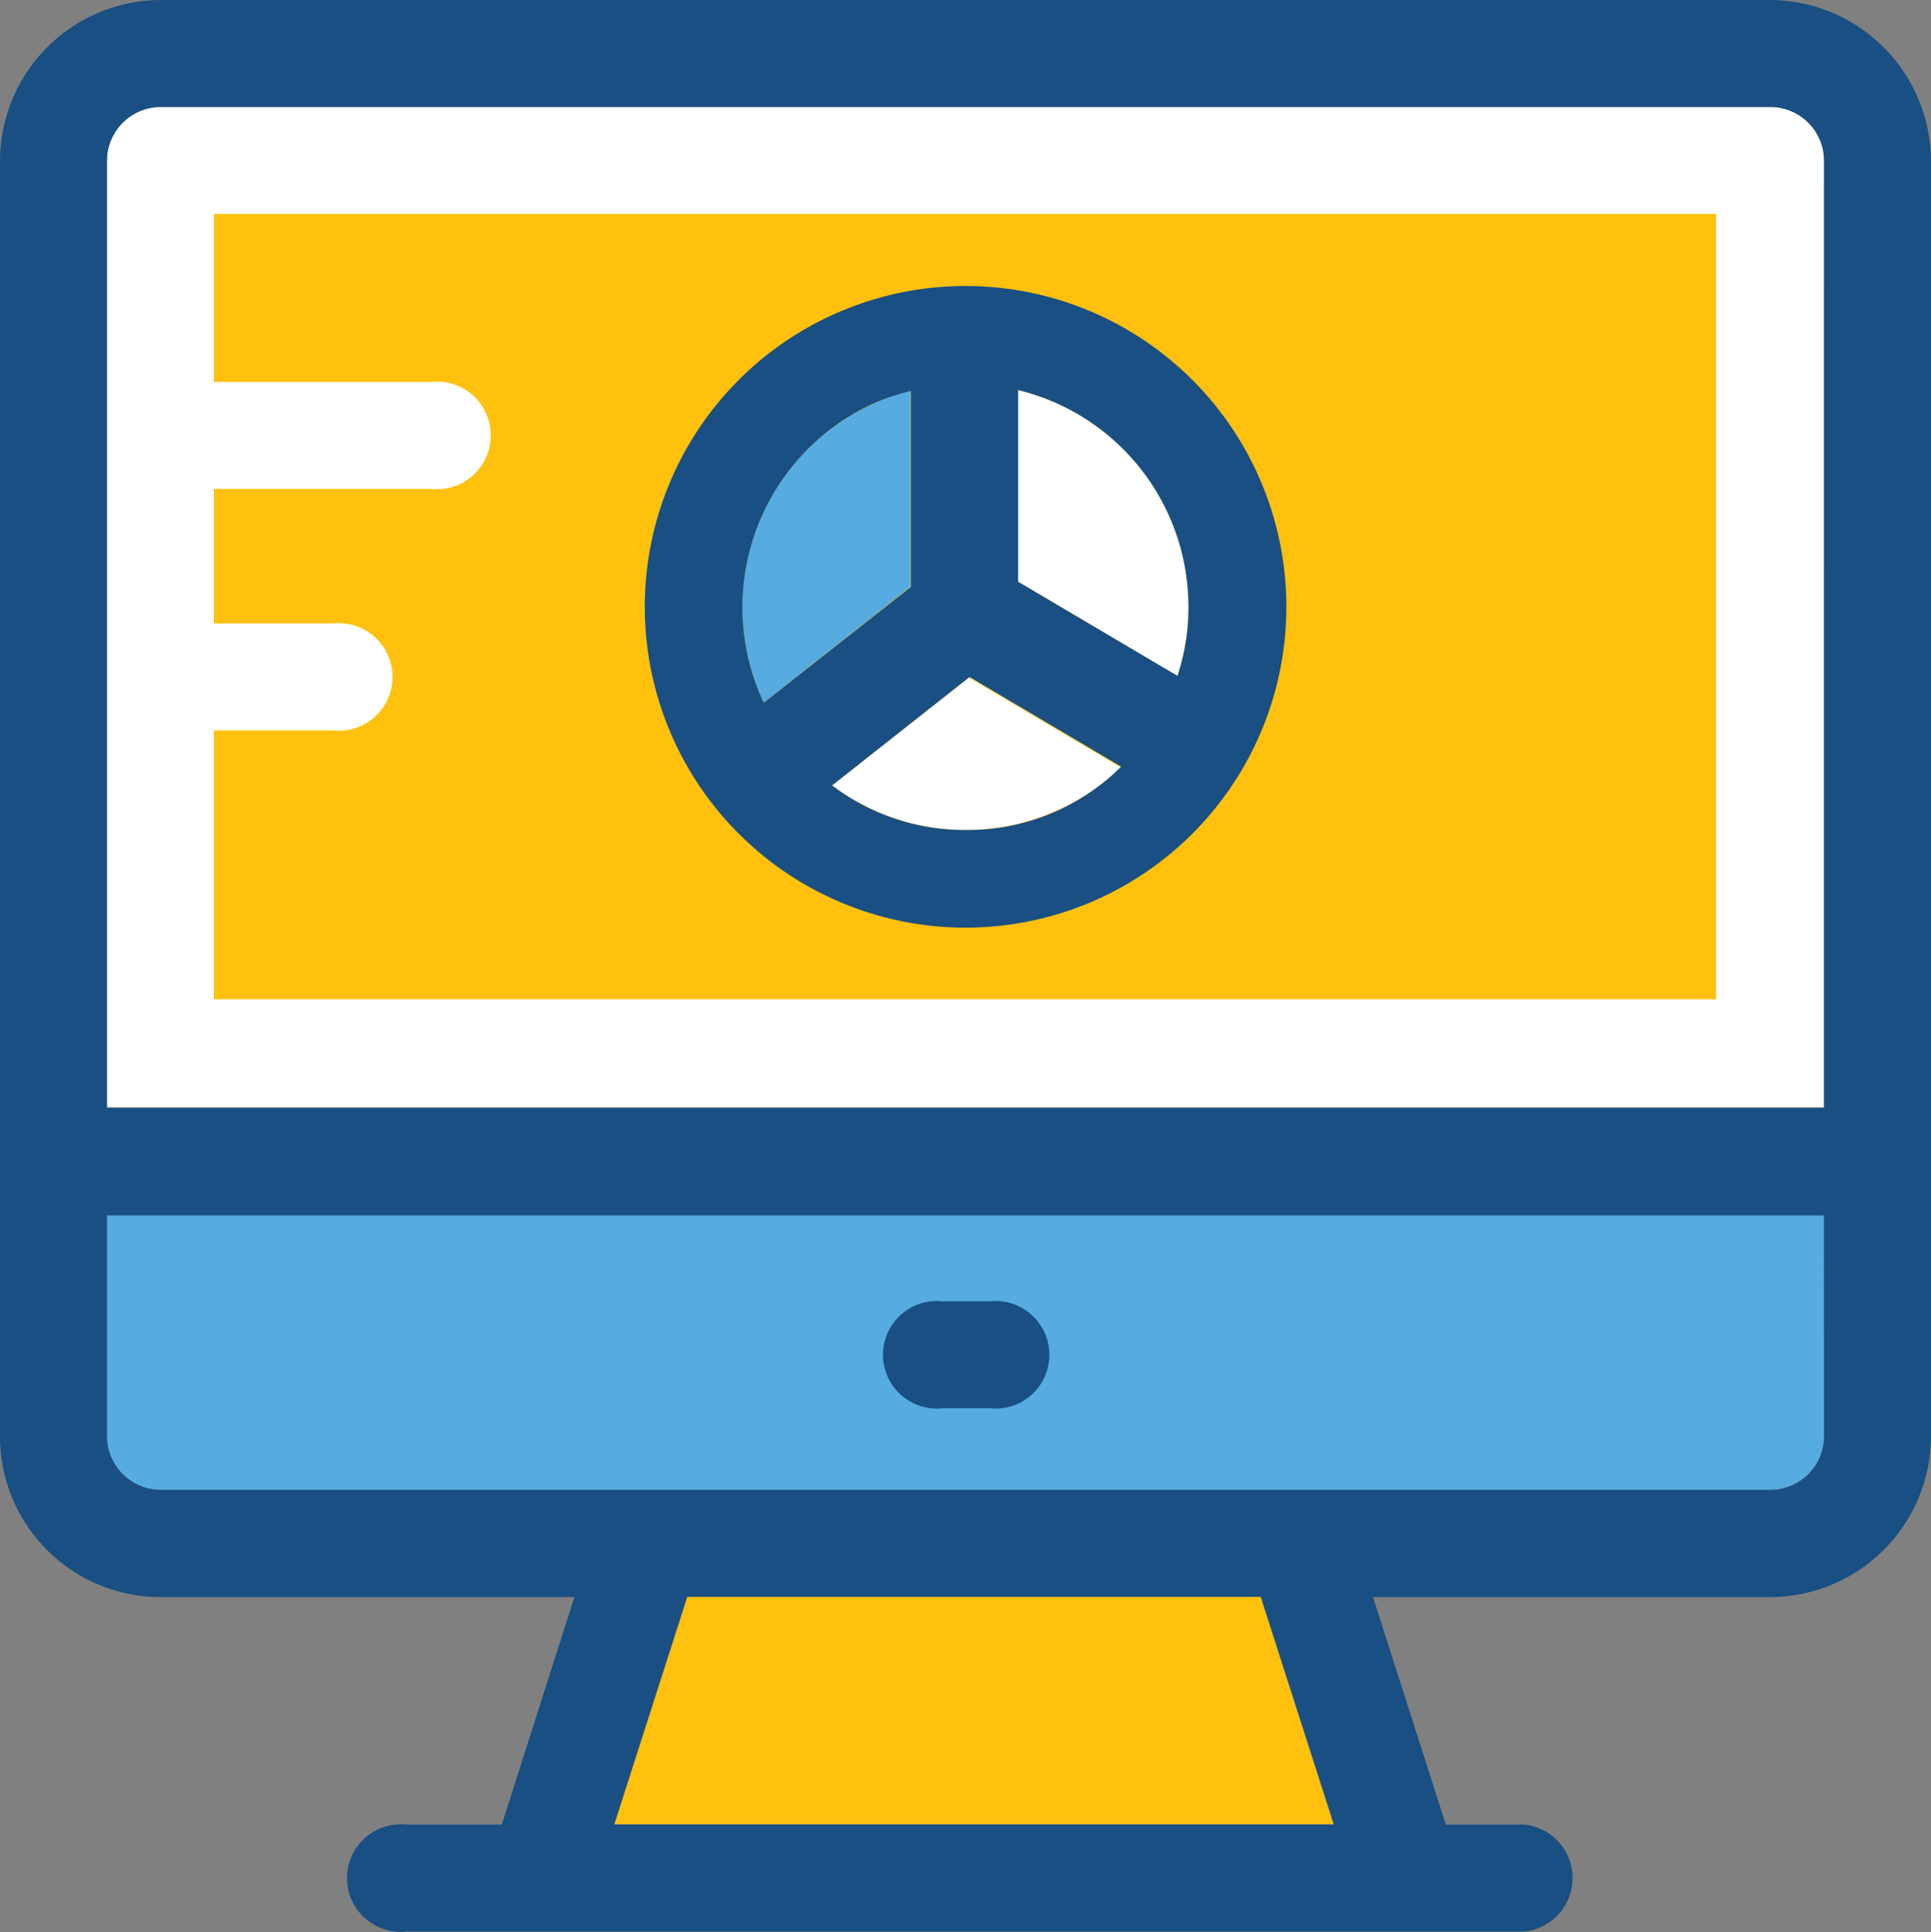
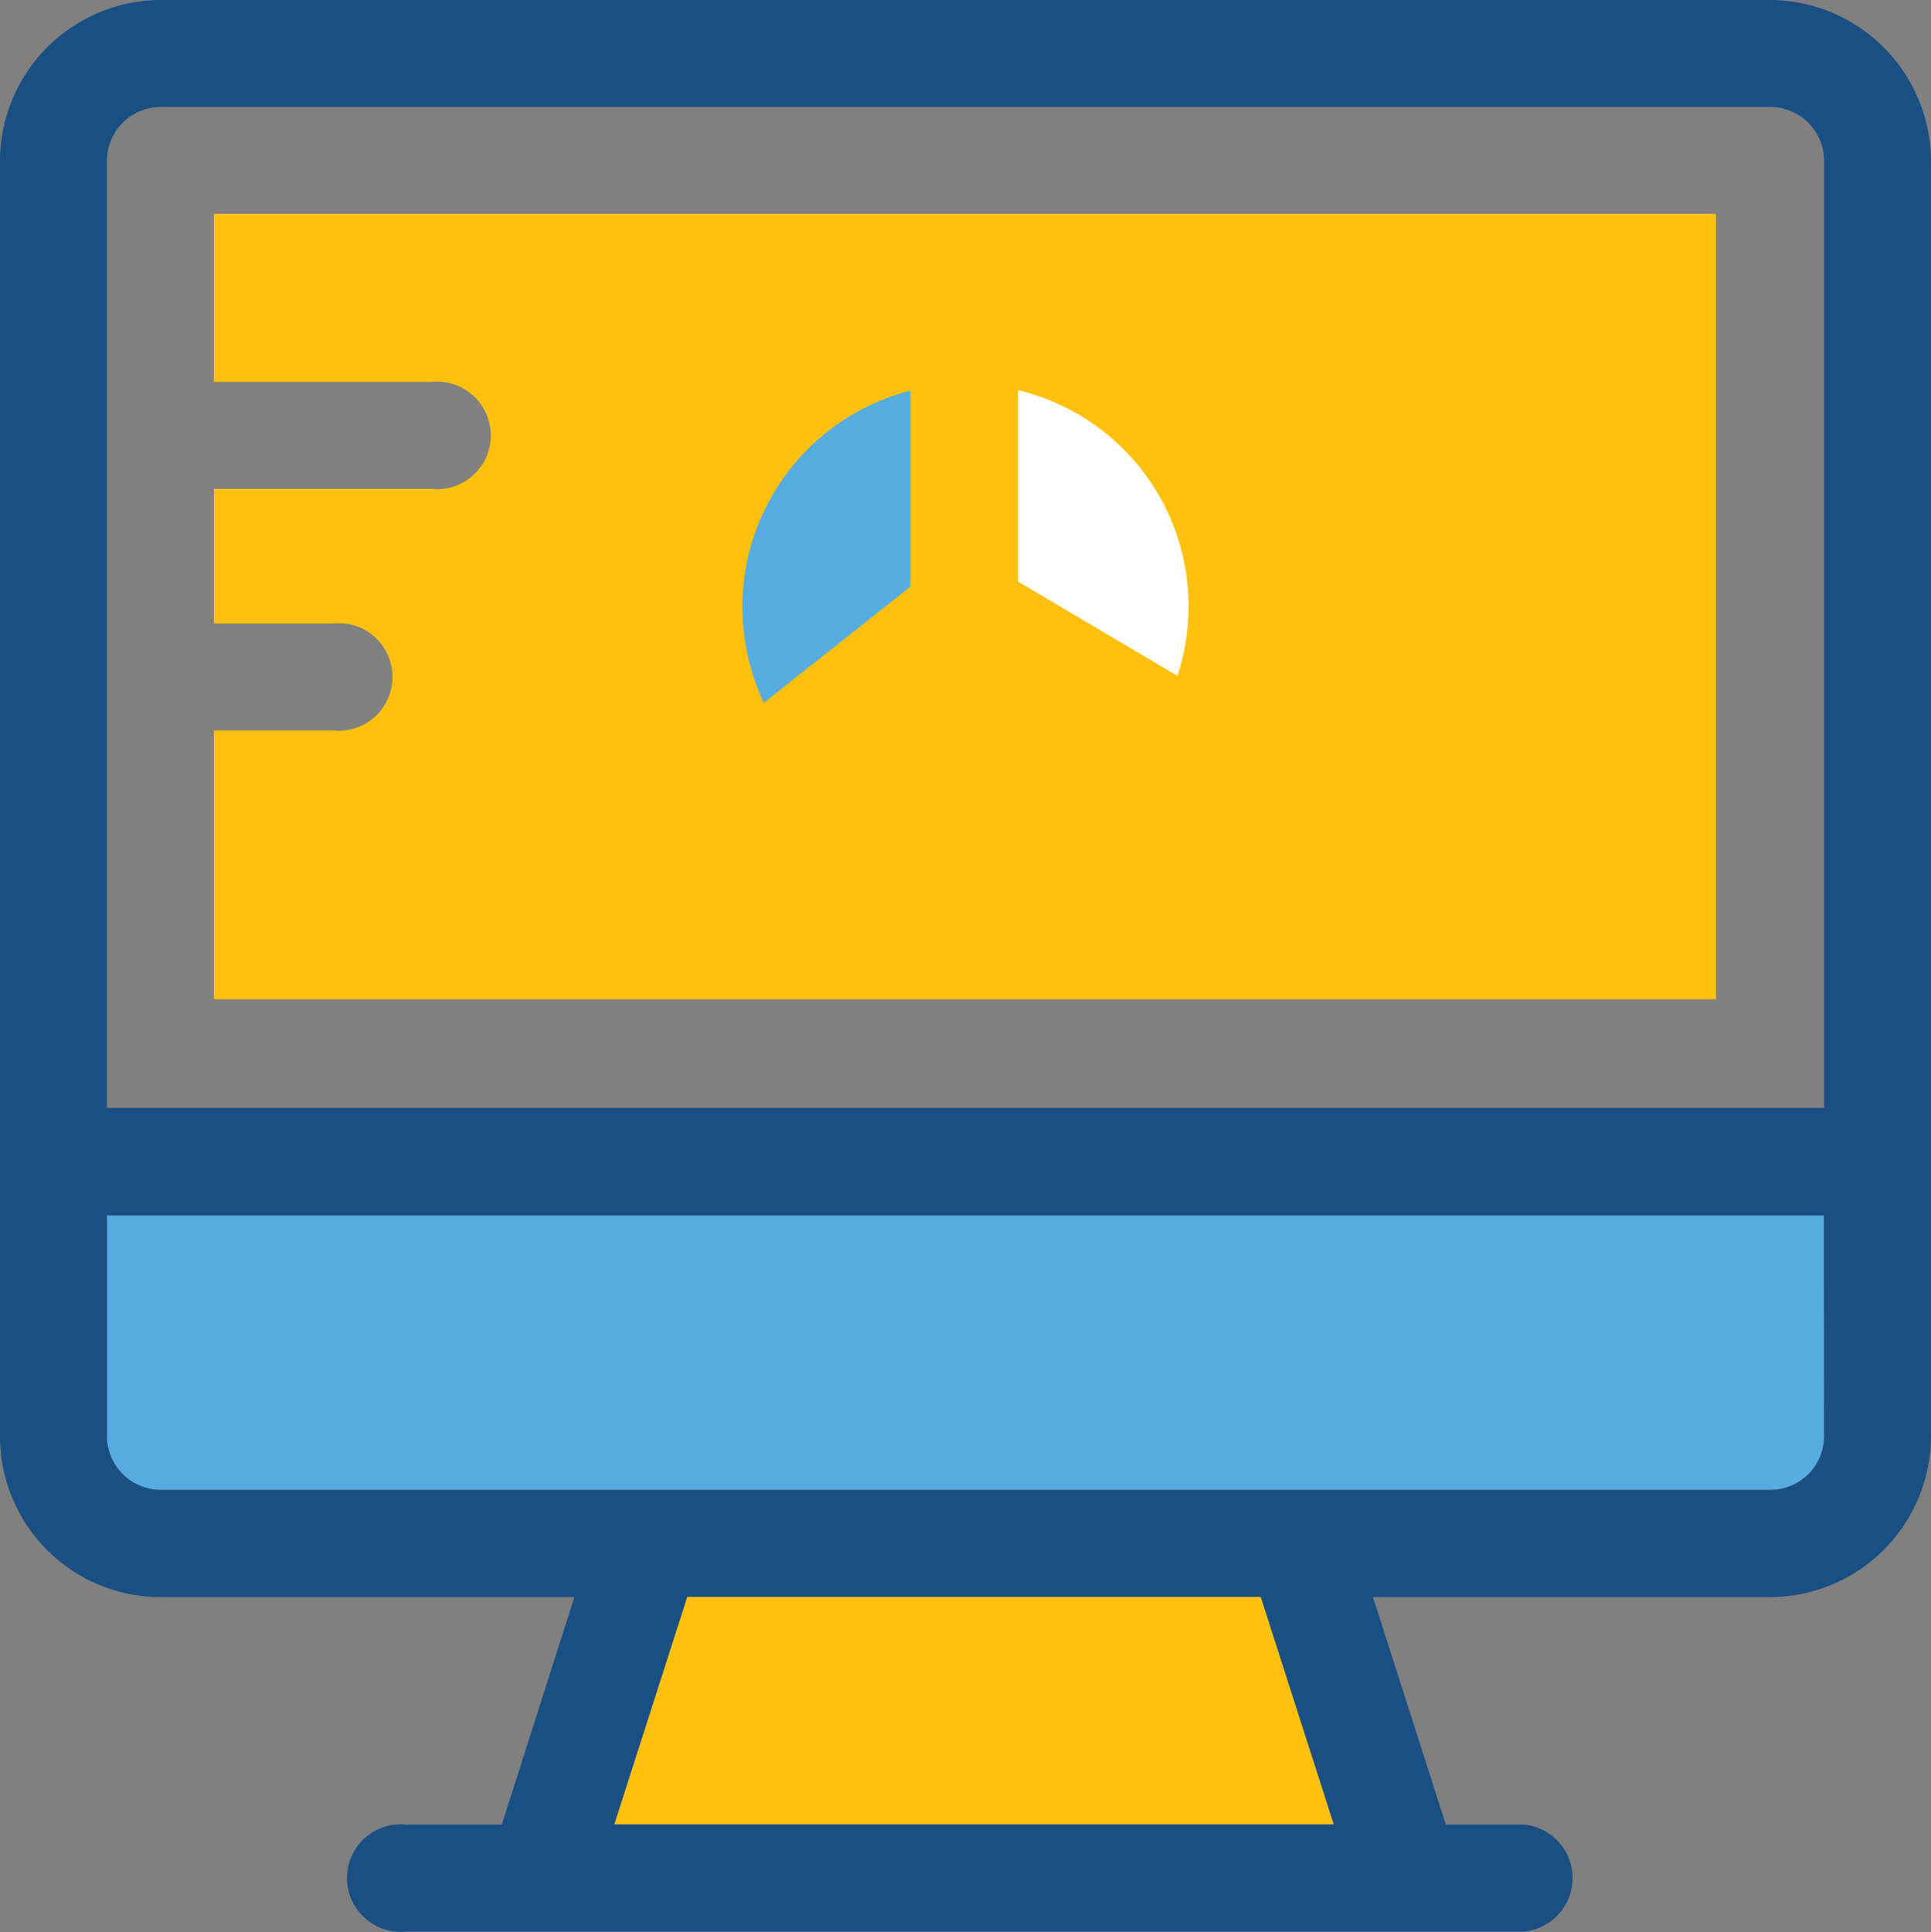
<svg xmlns="http://www.w3.org/2000/svg" viewBox="0 0 126.41 126.46">
  <rect x="0" y="0" width="126.41" height="126.46" fill="#808080" stroke="none" />
  <defs>
    <style>.cls-1{fill:#56ace0;}.cls-2{fill:#fff;}.cls-3{fill:#ffc10d;}.cls-4{fill:#194f82;}</style>
  </defs>
  <g id="Capa_2" data-name="Capa 2">
    <g id="Layer_1" data-name="Layer 1">
      <path class="cls-1" d="M7,94a3.53,3.53,0,0,0,3.52,3.52H115.89A3.53,3.53,0,0,0,119.41,94h0V79.5H7Z" />
-       <path class="cls-2" d="M119.41,10.48A3.51,3.51,0,0,0,115.91,7H10.53A3.53,3.53,0,0,0,7,10.48H7v62h112.4Z" />
      <path class="cls-3" d="M14,14V25H28.21A3.52,3.52,0,0,1,29,32a3.14,3.14,0,0,1-.75,0H14v8.81H21.8a3.52,3.52,0,0,1,.75,7,3.14,3.14,0,0,1-.75,0H14V65.41h98.34V14Z" />
-       <path class="cls-4" d="M61.65,92.18H64.8a3.52,3.52,0,0,0,.75-7,3.14,3.14,0,0,0-.75,0H61.7a3.52,3.52,0,0,0-.75,7,3.14,3.14,0,0,0,.75,0Z" />
      <path class="cls-4" d="M115.89,0H10.53A10.56,10.56,0,0,0,0,10.54V94a10.52,10.52,0,0,0,10.52,10.54H37.6l-4.75,14.89H26.61a3.52,3.52,0,0,0-.75,7,3.14,3.14,0,0,0,.75,0H99.8a3.52,3.52,0,0,0,0-7H94.65l-4.77-14.89h26A10.56,10.56,0,0,0,126.41,94V10.54A10.58,10.58,0,0,0,115.89,0ZM40.22,119.41,45,104.55H82.53l4.79,14.86ZM119.41,94a3.51,3.51,0,0,1-3.5,3.52H10.53A3.53,3.53,0,0,1,7,94H7V79.56h112.4Zm0-21.48H7v-62A3.53,3.53,0,0,1,10.53,7H115.89a3.53,3.53,0,0,1,3.52,3.52h0v62Z" />
      <polygon class="cls-3" points="44.99 104.53 40.22 119.41 87.3 119.41 82.53 104.53 44.99 104.53" />
      <path class="cls-1" d="M50,46l9.6-7.6V25.57a14.62,14.62,0,0,0-11,14.14A15,15,0,0,0,50,46Z" />
-       <path class="cls-2" d="M54.47,51.41a14.6,14.6,0,0,0,18.9-1.18l-9.93-5.88Z" />
      <path class="cls-2" d="M66.65,25.53V38.07l10.43,6.17a14.55,14.55,0,0,0-9.27-18.37,11.77,11.77,0,0,0-1.16-.33Z" />
-       <path class="cls-4" d="M63.21,18.72a21,21,0,1,0,21,21h0A21,21,0,0,0,63.21,18.72Zm0,35.61a14.36,14.36,0,0,1-8.74-2.92l9-7.1,9.93,5.87A14.23,14.23,0,0,1,63.21,54.33ZM59.63,25.59V38.42L50,46a14.67,14.67,0,0,1,7-19.51A14.37,14.37,0,0,1,59.63,25.59ZM77.08,44.24,66.65,38.08V25.53A14.6,14.6,0,0,1,77.8,39.71,13.94,13.94,0,0,1,77.08,44.24Z" />
    </g>
  </g>
</svg>